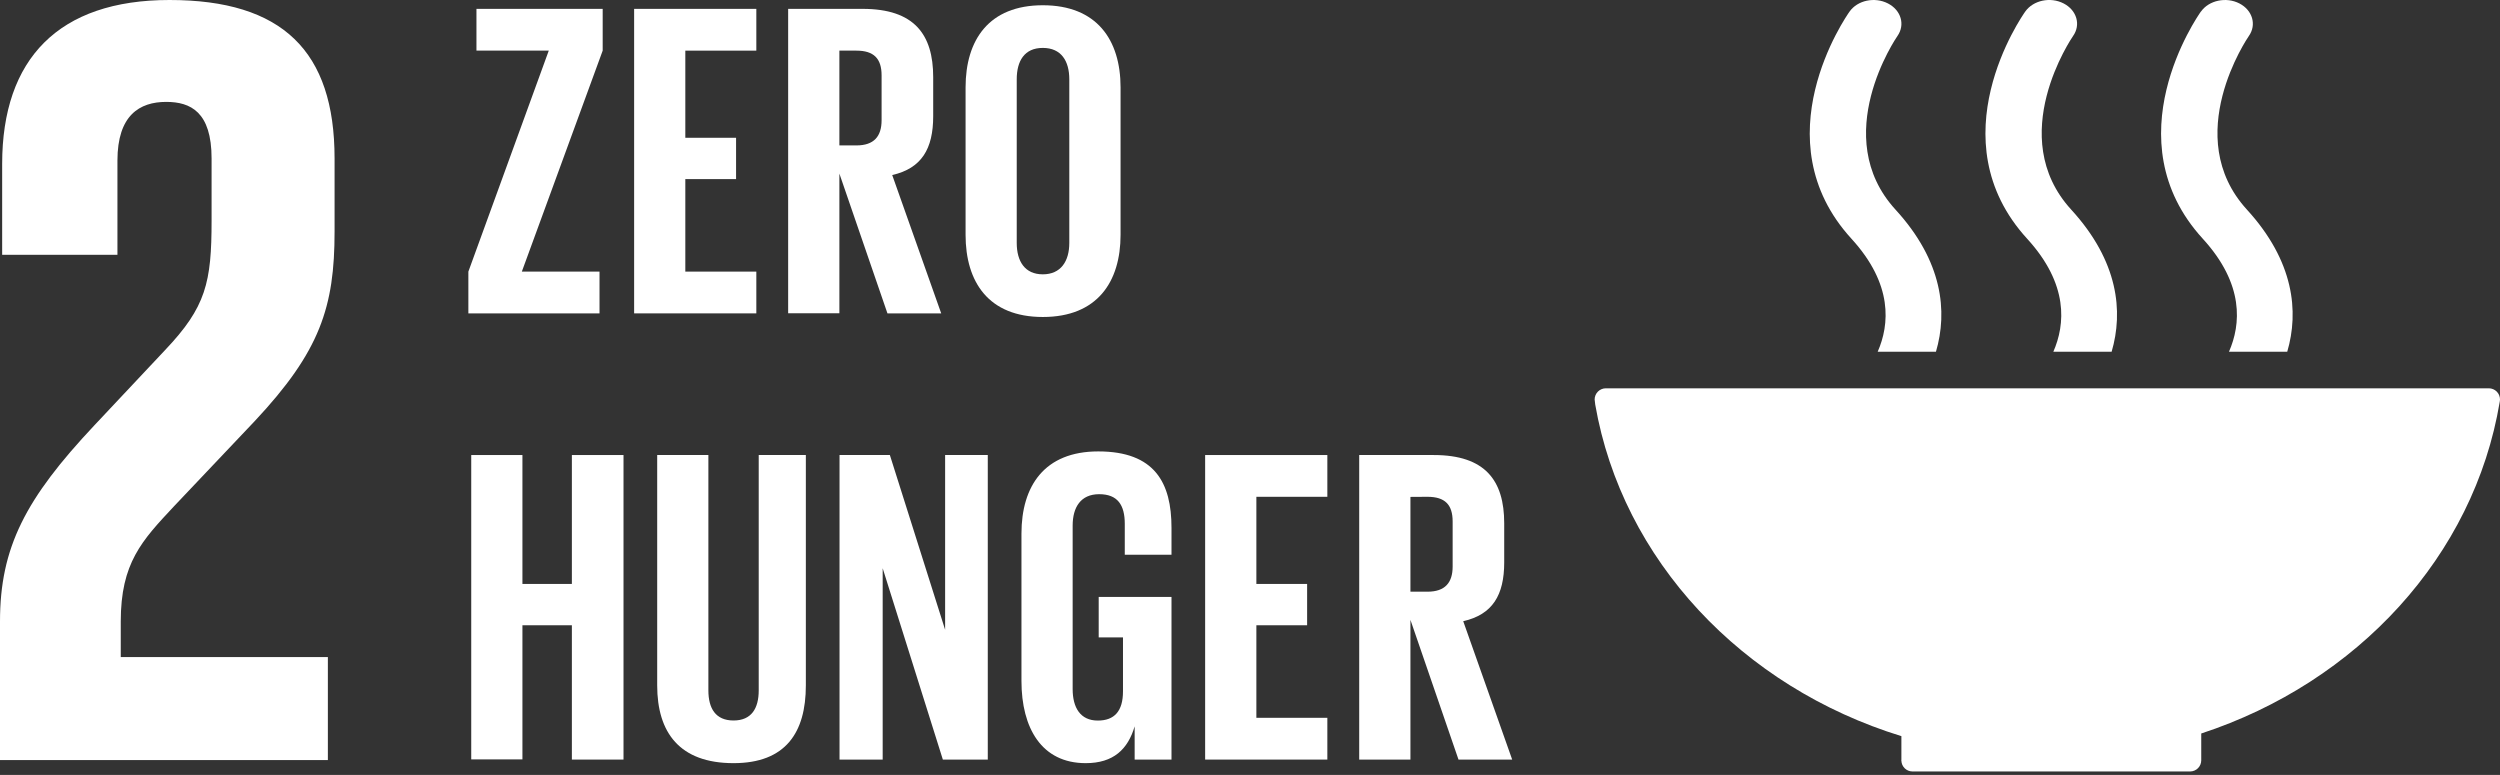
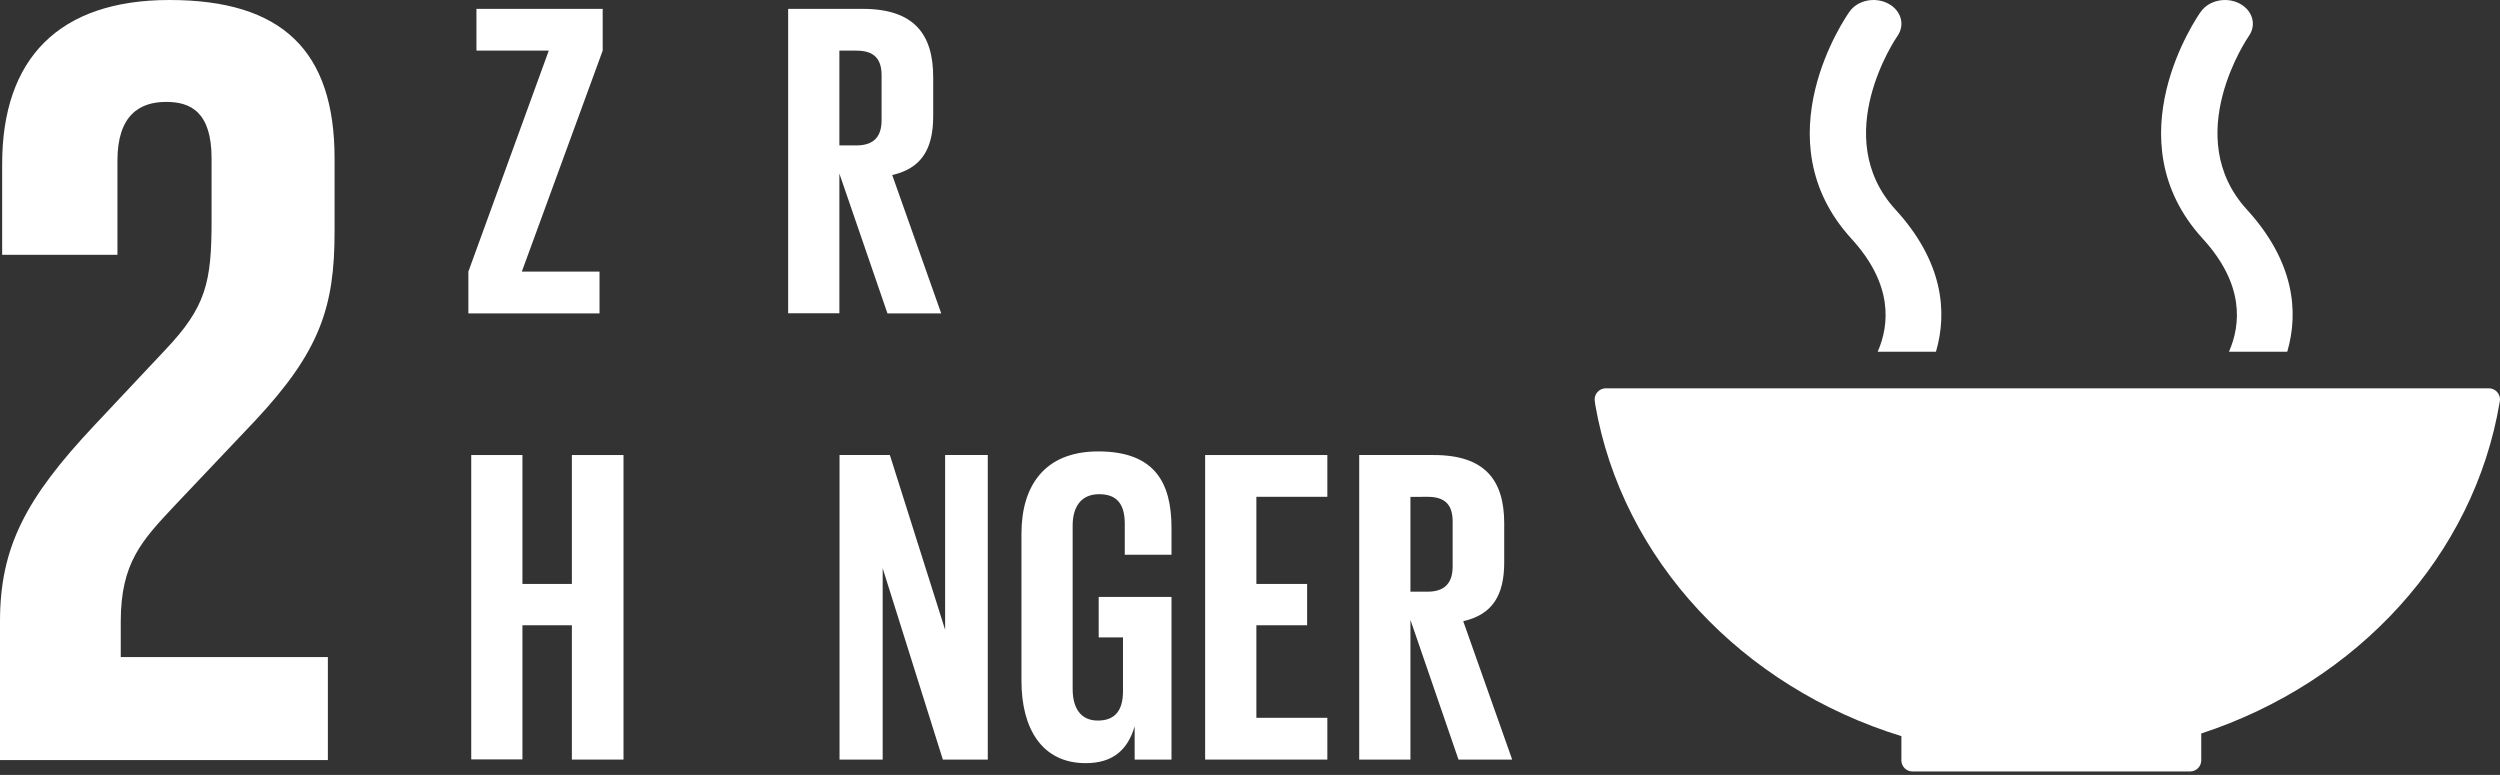
<svg xmlns="http://www.w3.org/2000/svg" width="671" height="208" viewBox="0 0 671 208" fill="none">
  <rect x="0" y="0" width="671" height="208" fill="#333333" stroke="none" />
  <path d="M88 176.35H32.41V166.83C32.41 151.08 38.06 145.13 46.68 135.91L68.38 113.01C85.93 94.28 89.8 82.38 89.8 62.15V42.53C89.8 13.69 75.8 0 45.49 0C15.76 0 0.58 15.76 0.58 44V68.39H31.52V43.11C31.52 30.93 37.46 27.35 44.61 27.35C51.14 27.35 56.79 30.04 56.79 42.53V59.18C56.79 75.84 55.3 82.38 44.3 93.97L25.3 114.19C6.84 133.83 0 146.92 0 166.83V204.01H88V176.35Z" fill="white" />
  <path d="M140.06 72.9H160.91V84.11H125.71V72.9L147.29 13.59H127.88V2.38H161.76V13.59L140.06 72.9Z" fill="white" />
-   <path d="M170.2 2.38H203V13.59H183.94V36.98H197.56V48.07H183.94V72.9H203V84.11H170.2V2.38Z" fill="white" />
  <path d="M225.29 46.59V84.08H211.54V2.38H231.54C245.4 2.38 250.47 9.25 250.47 20.7V31.19C250.47 39.99 247.33 45.19 239.47 46.98L252.62 84.11H238.19L225.29 46.59ZM225.29 13.59V39.03H229.87C234.57 39.03 236.62 36.61 236.62 32.27V20.22C236.62 15.76 234.57 13.59 229.87 13.59H225.29Z" fill="white" />
-   <path d="M259.16 63.02V23.47C259.16 10.69 265.43 1.41 279.9 1.41C294.37 1.41 300.76 10.69 300.76 23.47V63.02C300.76 75.68 294.49 85.08 279.9 85.08C265.31 85.08 259.16 75.68 259.16 63.02ZM287 65.19V21.3C287 16.36 284.83 12.86 279.89 12.86C274.95 12.86 272.89 16.36 272.89 21.3V65.19C272.89 70.13 275.06 73.63 279.89 73.63C284.72 73.63 287 70.13 287 65.19Z" fill="white" />
  <path d="M153.49 167.82H140.22V203.82H126.48V122.13H140.22V156.73H153.49V122.13H167.35V203.87H153.49V167.82Z" fill="white" />
-   <path d="M216.29 122.13V183.97C216.29 196.63 210.87 204.83 196.88 204.83C182.42 204.83 176.39 196.63 176.39 183.97V122.13H190.13V185.3C190.13 190.12 192.06 193.38 196.88 193.38C201.7 193.38 203.64 190.12 203.64 185.3V122.13H216.29Z" fill="white" />
  <path d="M236.91 152.51V203.87H225.33V122.13H238.84L253.67 169.03V122.13H265.12V203.87H253.06L236.91 152.51Z" fill="white" />
  <path d="M294.89 160.22H314.43V203.87H304.54V194.95C302.73 201.09 298.87 204.83 291.4 204.83C279.58 204.83 274.16 195.43 274.16 182.77V143.23C274.16 130.45 280.31 121.16 294.77 121.16C309.96 121.16 314.43 129.6 314.43 141.66V148.89H301.89V140.59C301.89 135.53 299.96 132.64 295.02 132.64C290.08 132.64 287.9 136.13 287.9 141.08V184.96C287.9 189.9 289.95 193.4 294.65 193.4C299.11 193.4 301.41 190.87 301.41 185.56V171.08H294.89V160.22Z" fill="white" />
  <path d="M323.46 122.13H356.26V133.34H337.21V156.73H350.83V167.82H337.21V192.66H356.26V203.87H323.46V122.13Z" fill="white" />
  <path d="M378.56 166.37V203.87H364.81V122.13H384.81C398.67 122.13 403.73 129 403.73 140.45V150.94C403.73 159.74 400.6 164.94 392.73 166.73L405.87 203.87H391.46L378.56 166.37ZM378.56 133.37V158.81H383.14C387.84 158.81 389.89 156.4 389.89 152.06V139.97C389.89 135.51 387.89 133.34 383.14 133.34L378.56 133.37Z" fill="white" />
  <path d="M510.333 197.581V203.923C510.32 203.969 510.313 204.016 510.31 204.063C510.312 204.113 510.32 204.163 510.333 204.211C510.365 204.969 510.685 205.686 511.228 206.215C511.771 206.745 512.495 207.047 513.253 207.06C513.253 207.06 513.289 207.06 513.312 207.06H513.384H587.752C587.752 207.06 587.793 207.06 587.816 207.06H587.883C588.663 207.045 589.406 206.725 589.954 206.169C590.501 205.613 590.809 204.865 590.813 204.085C590.813 204.085 590.813 204.085 590.813 204.085C590.81 204.078 590.81 204.07 590.813 204.063V196.869C632.666 183.149 664.023 149.228 670.919 107.889C670.919 107.798 670.946 107.717 670.959 107.641C670.984 107.504 670.997 107.365 671 107.226C671.001 106.831 670.923 106.44 670.772 106.075C670.621 105.71 670.4 105.378 670.121 105.099C669.842 104.82 669.51 104.598 669.145 104.447C668.78 104.296 668.389 104.219 667.994 104.22H431.015C430.62 104.219 430.228 104.295 429.862 104.446C429.496 104.597 429.164 104.818 428.884 105.097C428.604 105.376 428.381 105.708 428.23 106.073C428.078 106.439 428 106.83 428 107.226L428.158 108.578C435.401 150.31 467.614 184.42 510.333 197.581" fill="white" />
  <path d="M590.727 3.088C589.749 4.476 566.839 37.437 591.236 64.088C602.419 76.32 601.45 87.11 598.259 94.398H613.898C617.054 83.64 615.755 70.141 603.081 56.268C585.116 36.626 603.311 10.083 603.586 9.673C605.731 6.644 604.582 2.741 601.049 0.92C597.515 -0.901 592.904 0.077 590.75 3.088" fill="white" />
-   <path d="M551.118 94.399H566.762C569.917 83.635 568.615 70.141 555.918 56.268C537.944 36.626 556.125 10.092 556.414 9.659C558.546 6.644 557.419 2.745 553.872 0.92C550.325 -0.906 545.732 0.072 543.587 3.088C542.604 4.471 519.698 37.437 544.096 64.088C555.278 76.32 554.3 87.115 551.118 94.399" fill="white" />
  <path d="M496.437 3.088C495.445 4.476 472.549 37.437 496.941 64.088C508.128 76.325 507.159 87.115 503.973 94.399H519.612C522.768 83.644 521.469 70.145 508.759 56.268C490.789 36.626 508.985 10.083 509.273 9.664C511.396 6.644 510.265 2.741 506.717 0.92C503.17 -0.901 498.582 0.072 496.437 3.088Z" fill="white" />
</svg>